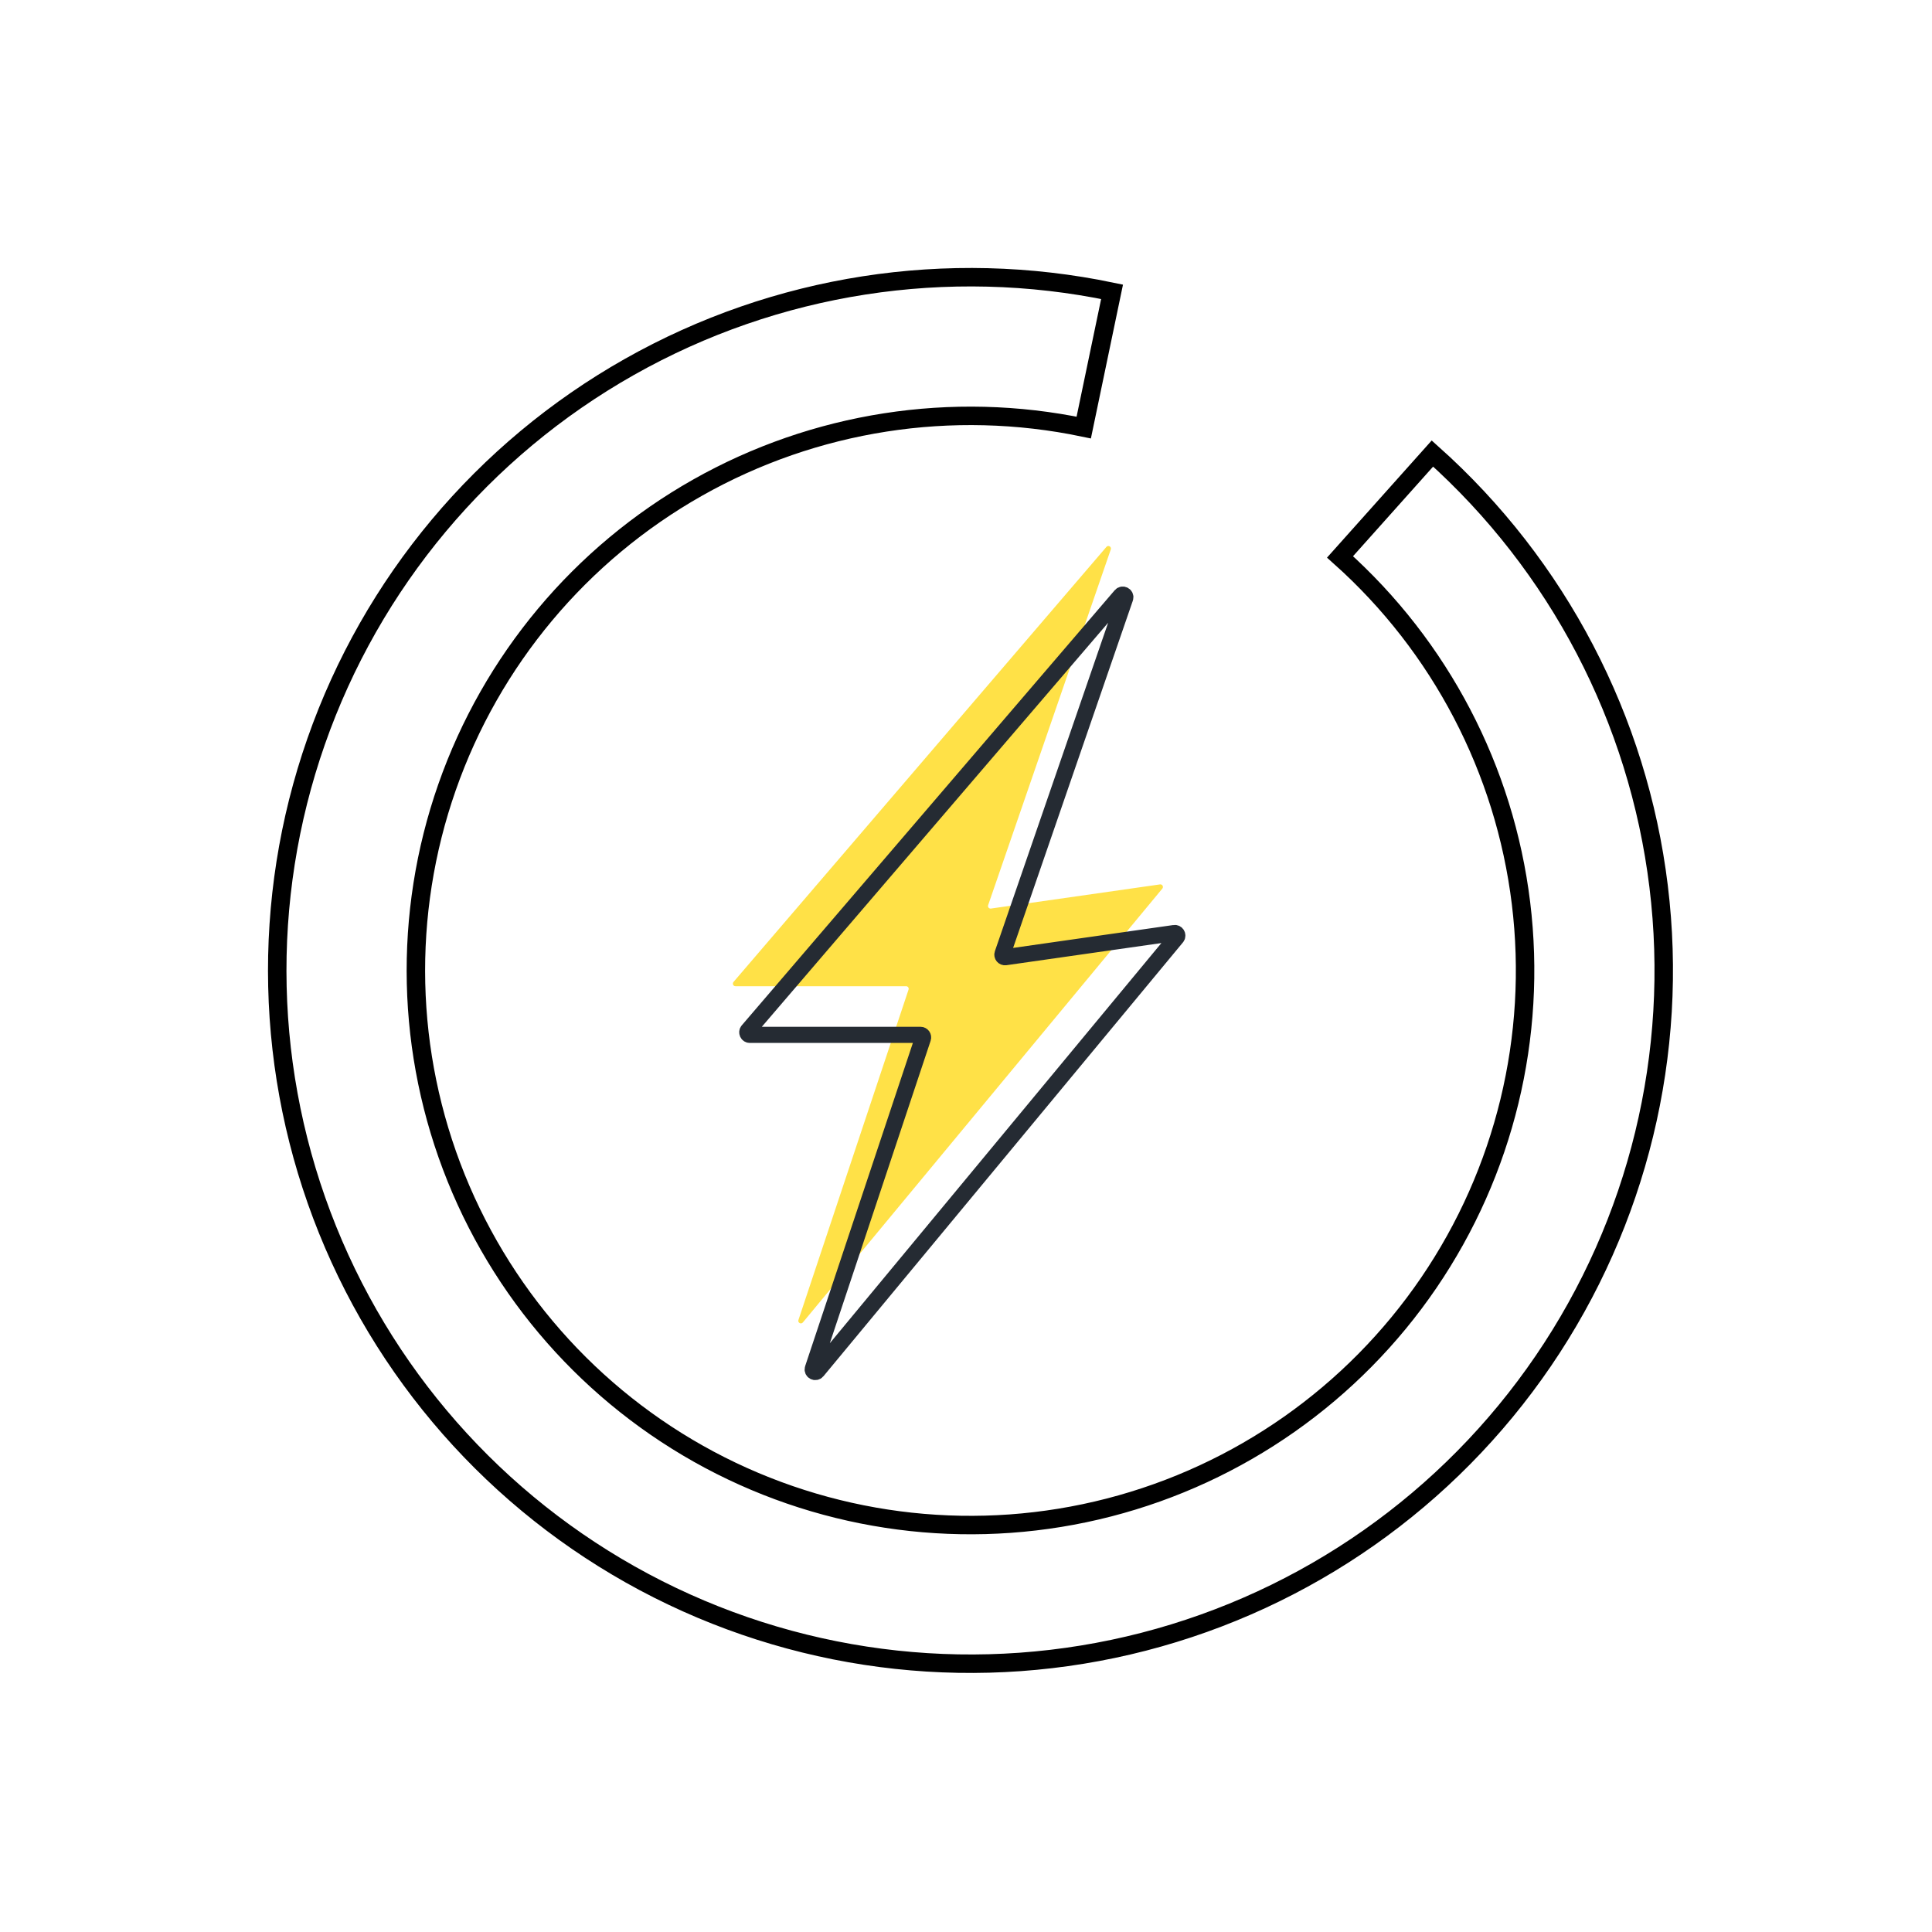
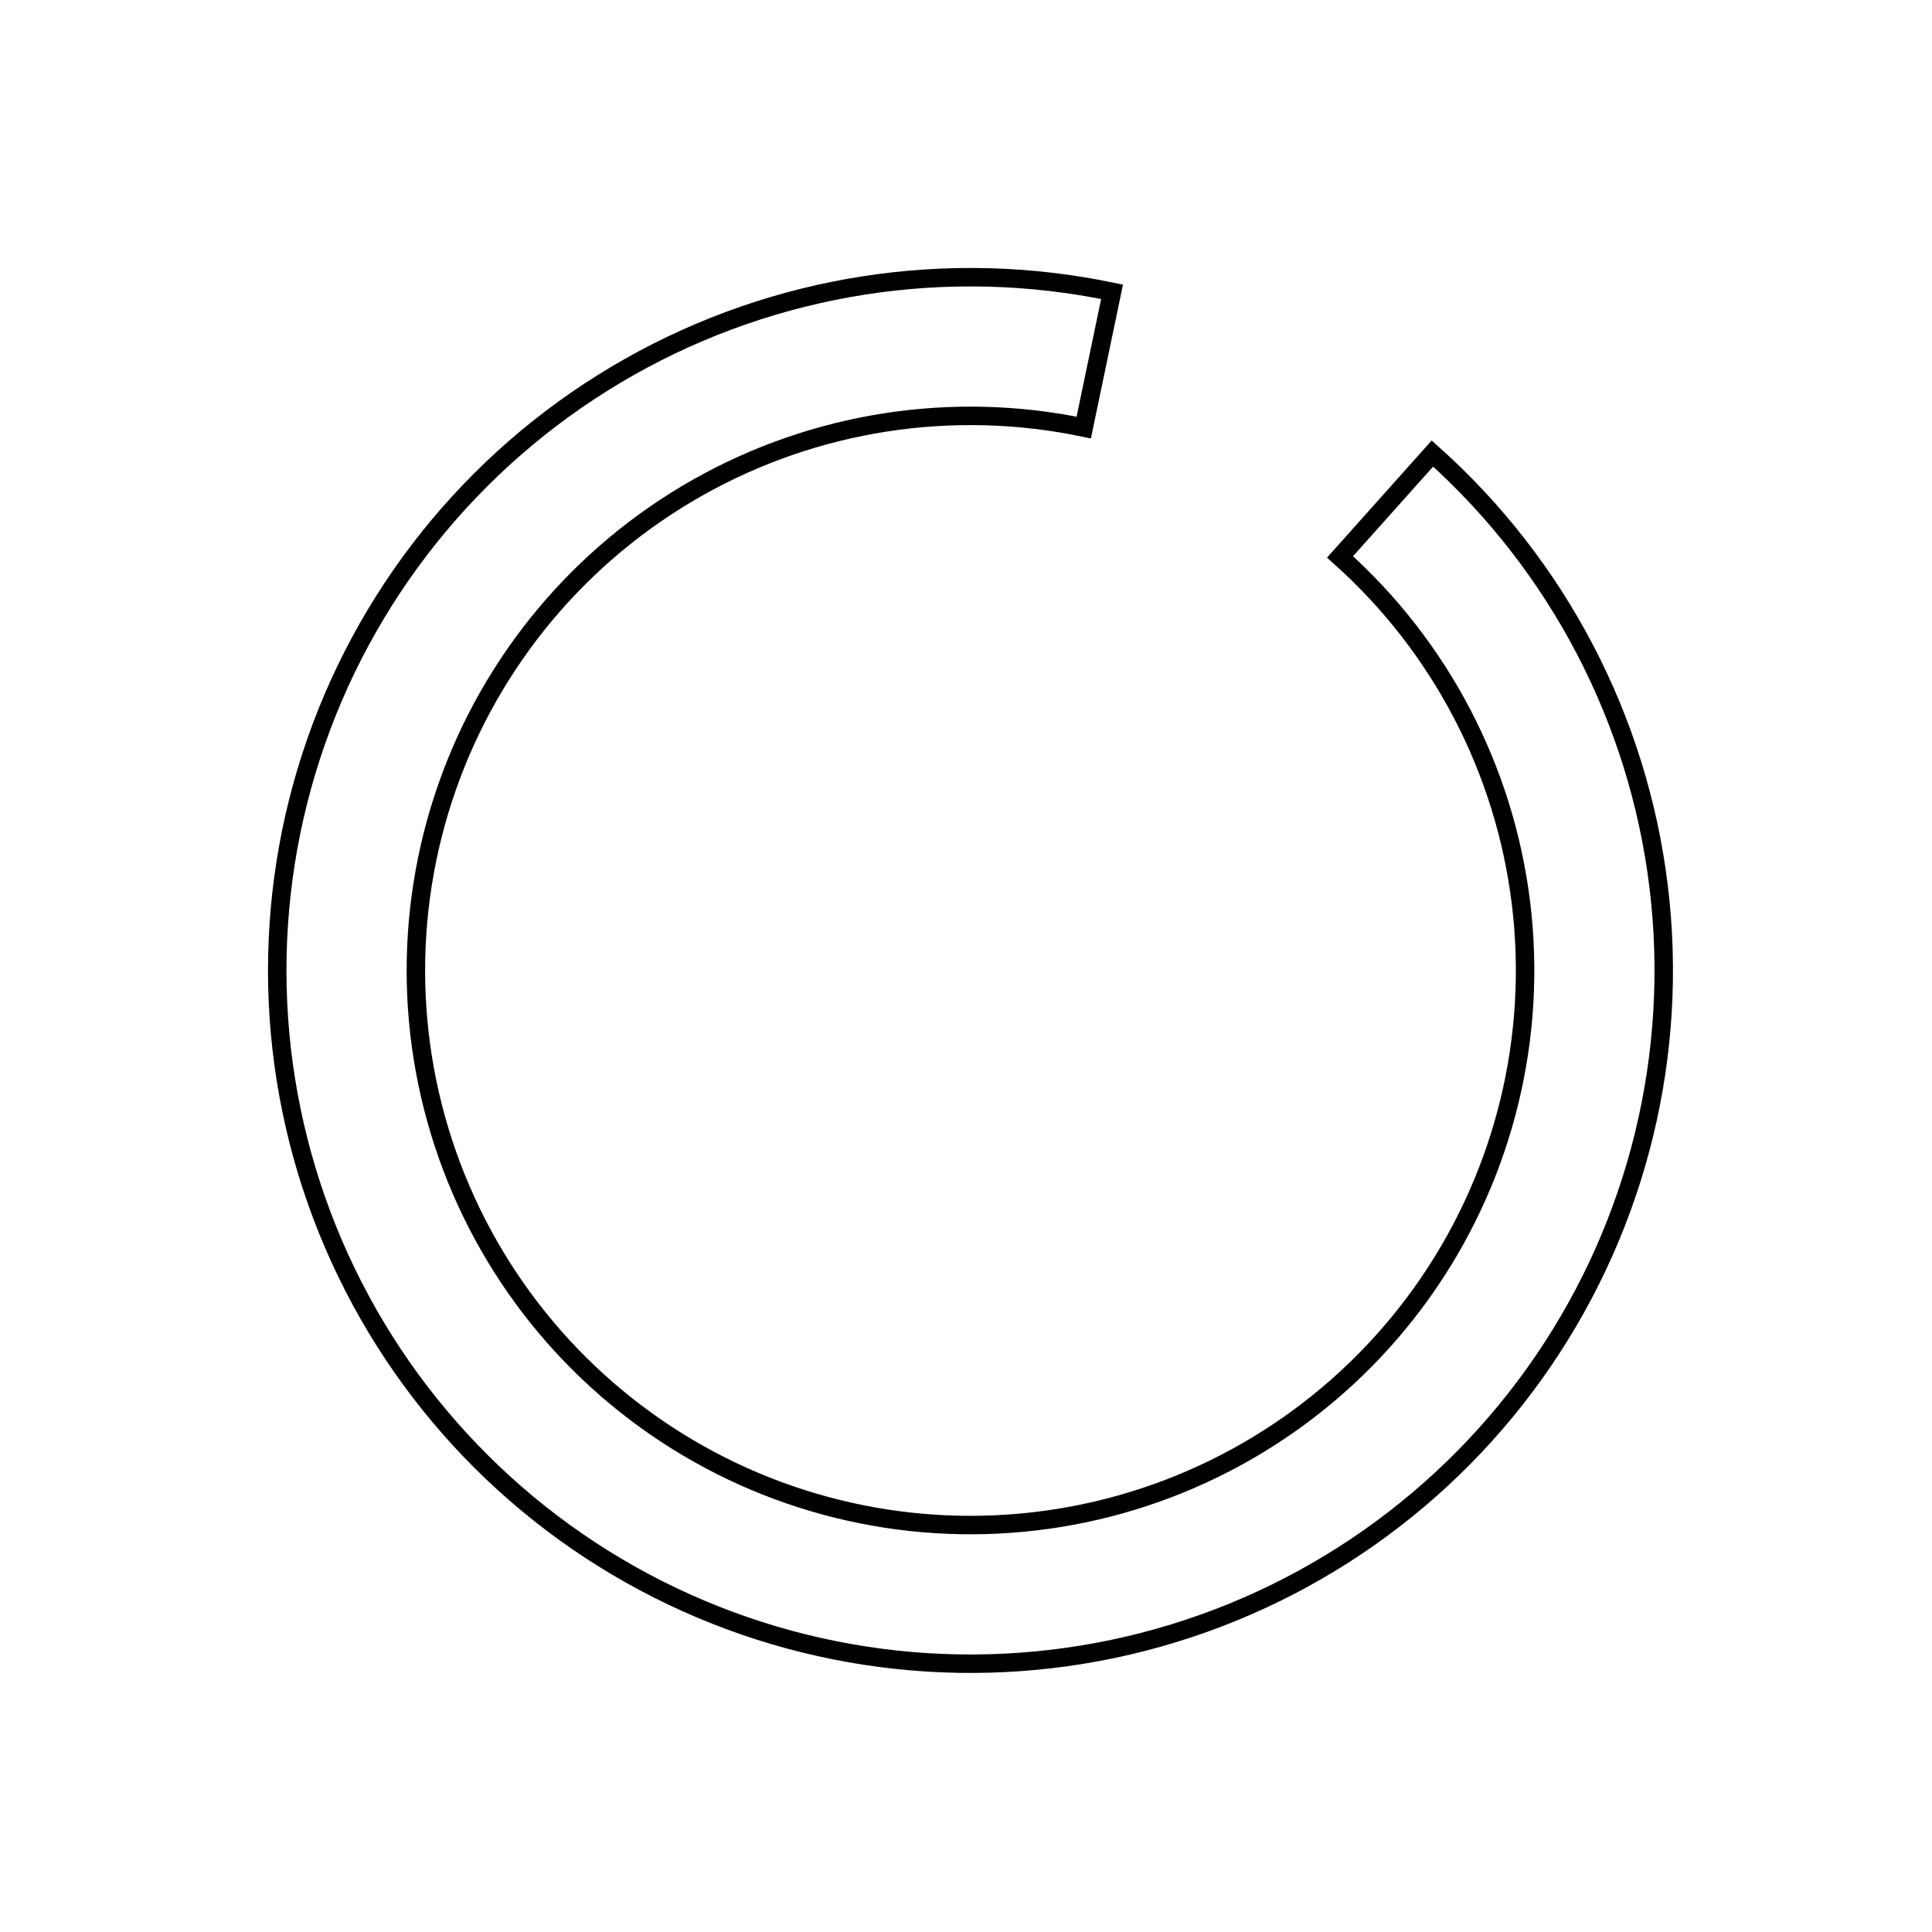
<svg xmlns="http://www.w3.org/2000/svg" width="90" height="90" viewBox="0 0 90 90" fill="none">
  <path d="M51.804 13.594C44.134 11.994 36.145 13.236 29.323 17.091C22.502 20.945 17.314 27.147 14.726 34.543C12.139 41.938 12.328 50.022 15.259 57.288C18.19 64.554 23.662 70.507 30.656 74.037C37.651 77.568 45.69 78.436 53.277 76.478C60.863 74.521 67.479 69.873 71.893 63.399C76.306 56.925 78.216 49.068 77.265 41.291C76.315 33.514 72.57 26.347 66.728 21.127L62.424 25.943C67.098 30.119 70.094 35.853 70.854 42.074C71.614 48.296 70.087 54.582 66.556 59.761C63.025 64.94 57.732 68.659 51.663 70.224C45.594 71.79 39.162 71.096 33.567 68.272C27.971 65.447 23.594 60.685 21.249 54.872C18.904 49.059 18.753 42.592 20.823 36.676C22.893 30.759 27.043 25.797 32.5 22.714C37.957 19.631 44.349 18.637 50.485 19.917L51.804 13.594Z" stroke="black" stroke-width="0.86" />
-   <path d="M51.541 25.477L34.169 45.744C34.103 45.822 34.158 45.942 34.26 45.942H42.211C42.292 45.942 42.35 46.022 42.324 46.099L37.194 61.491C37.152 61.616 37.315 61.707 37.4 61.605L54.146 41.394C54.216 41.309 54.145 41.184 54.037 41.199L46.161 42.324C46.072 42.337 46.002 42.251 46.031 42.167L51.745 25.594C51.788 25.469 51.627 25.377 51.541 25.477Z" fill="#FFE147" />
-   <path d="M52.212 27.742L34.84 48.01C34.774 48.088 34.829 48.208 34.931 48.208H42.882C42.963 48.208 43.021 48.288 42.995 48.365L37.865 63.756C37.823 63.882 37.986 63.972 38.07 63.87L54.817 43.659C54.886 43.575 54.816 43.449 54.708 43.465L46.832 44.59C46.743 44.602 46.672 44.517 46.702 44.432L52.416 27.859C52.459 27.735 52.298 27.642 52.212 27.742Z" stroke="#252B33" stroke-width="0.753" stroke-linecap="round" />
</svg>